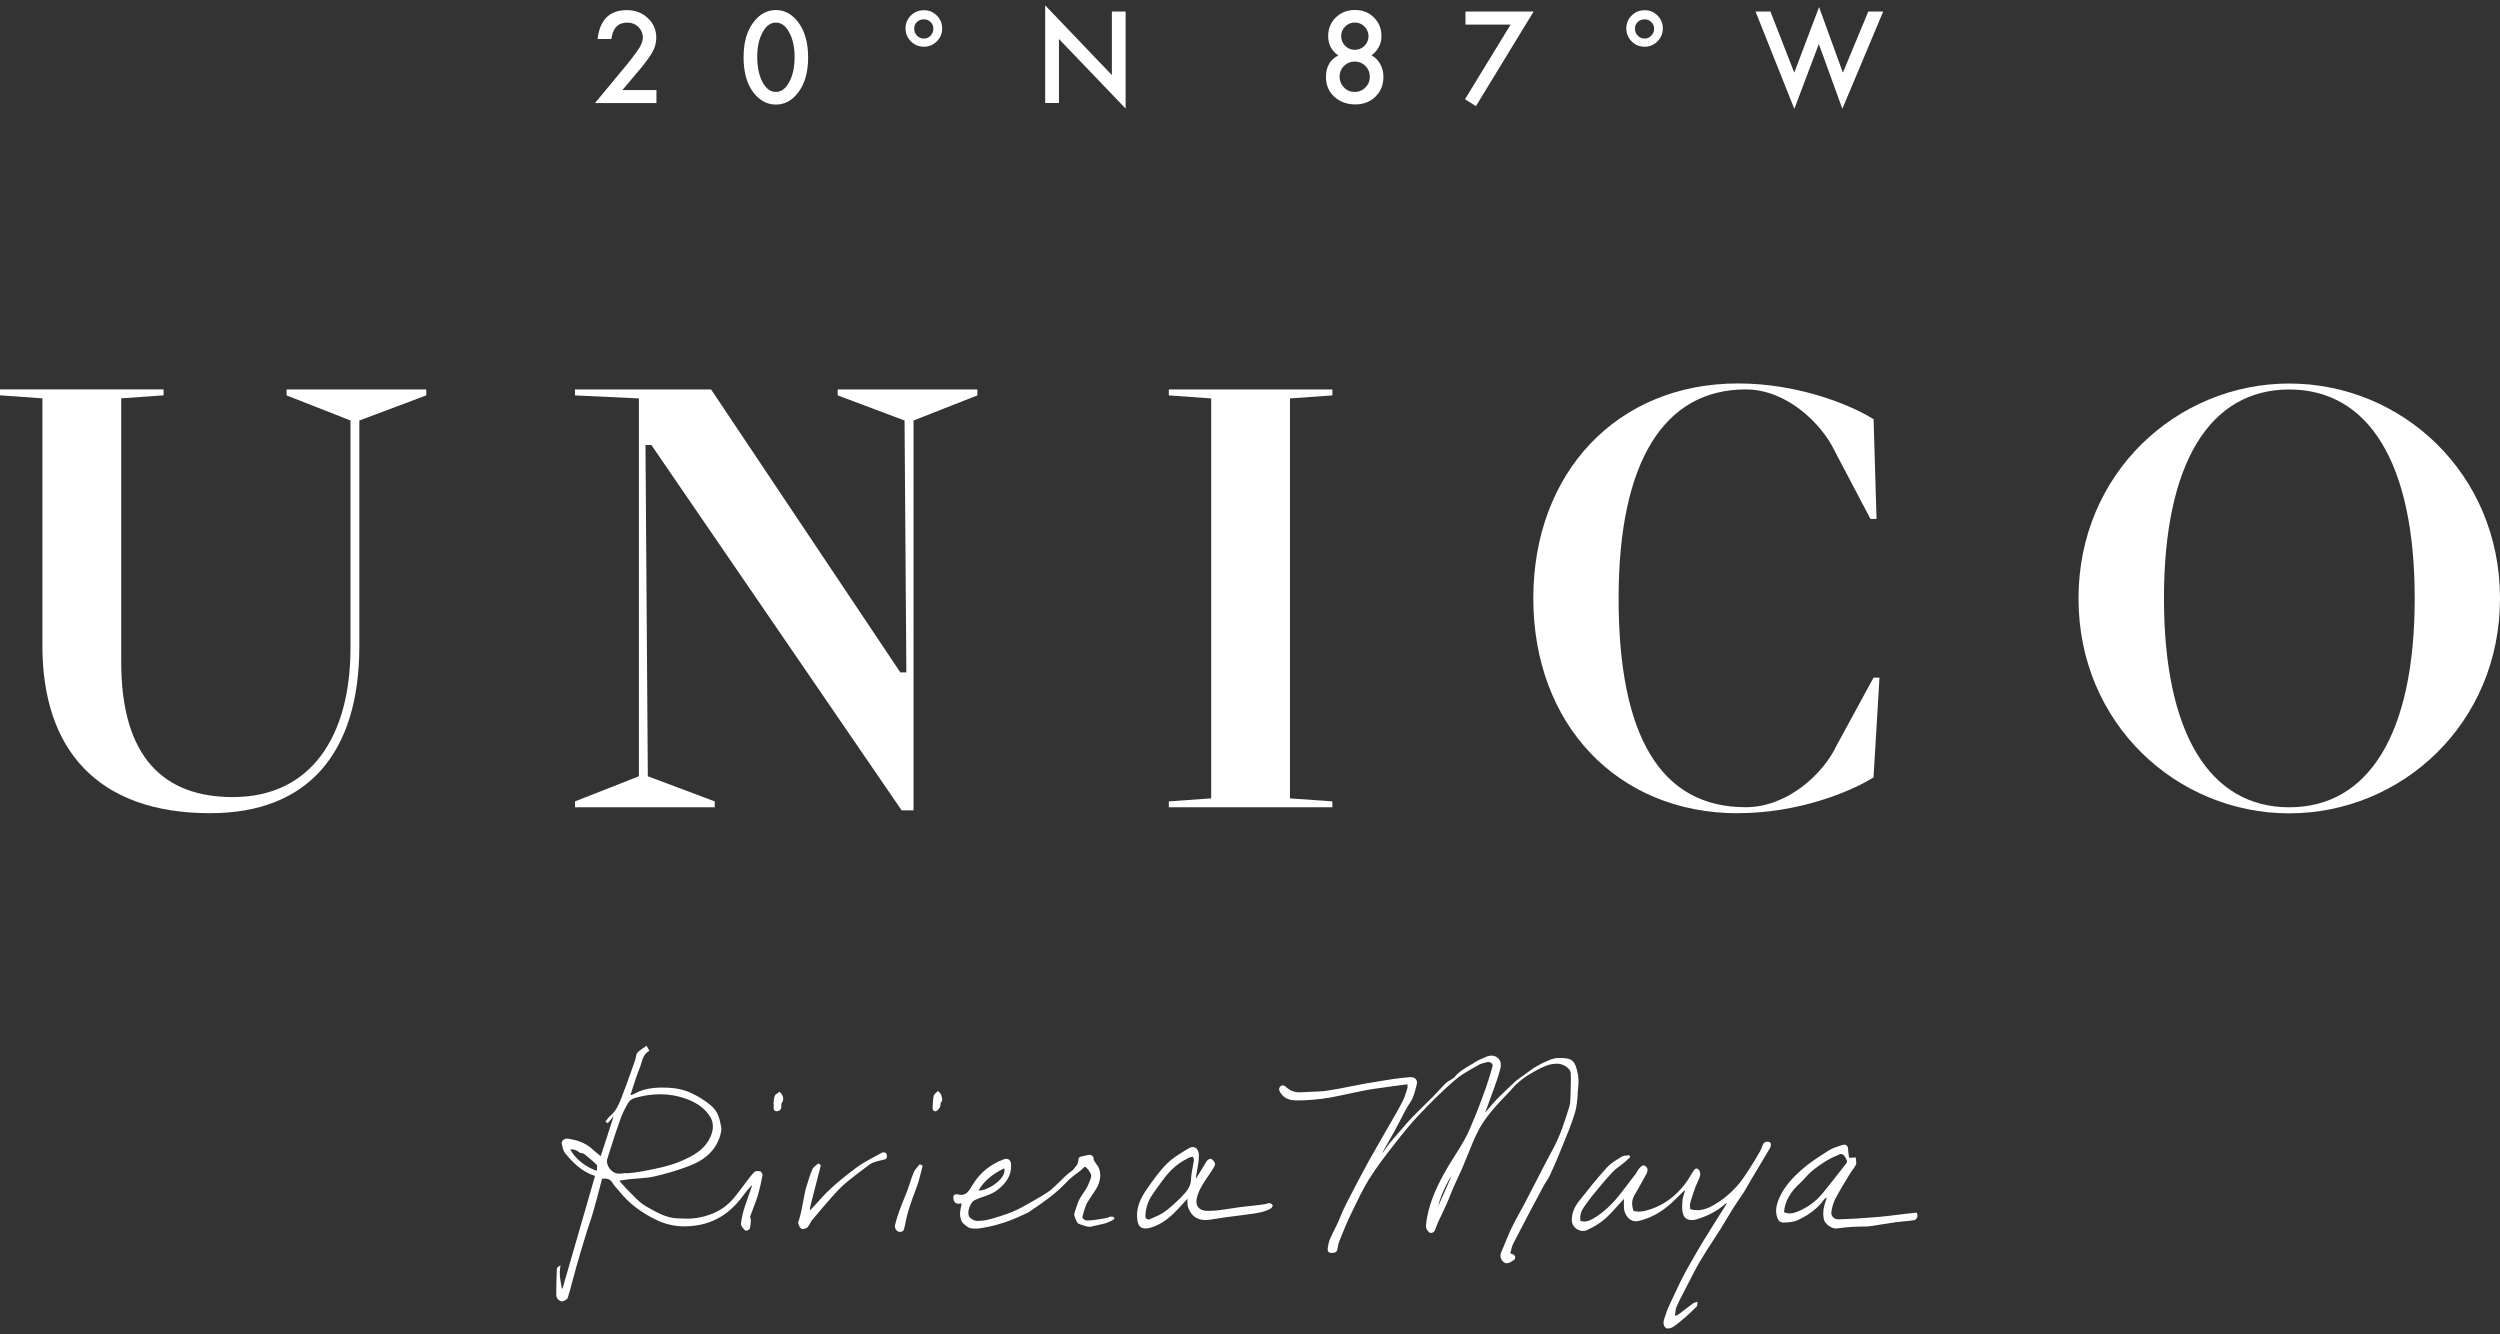
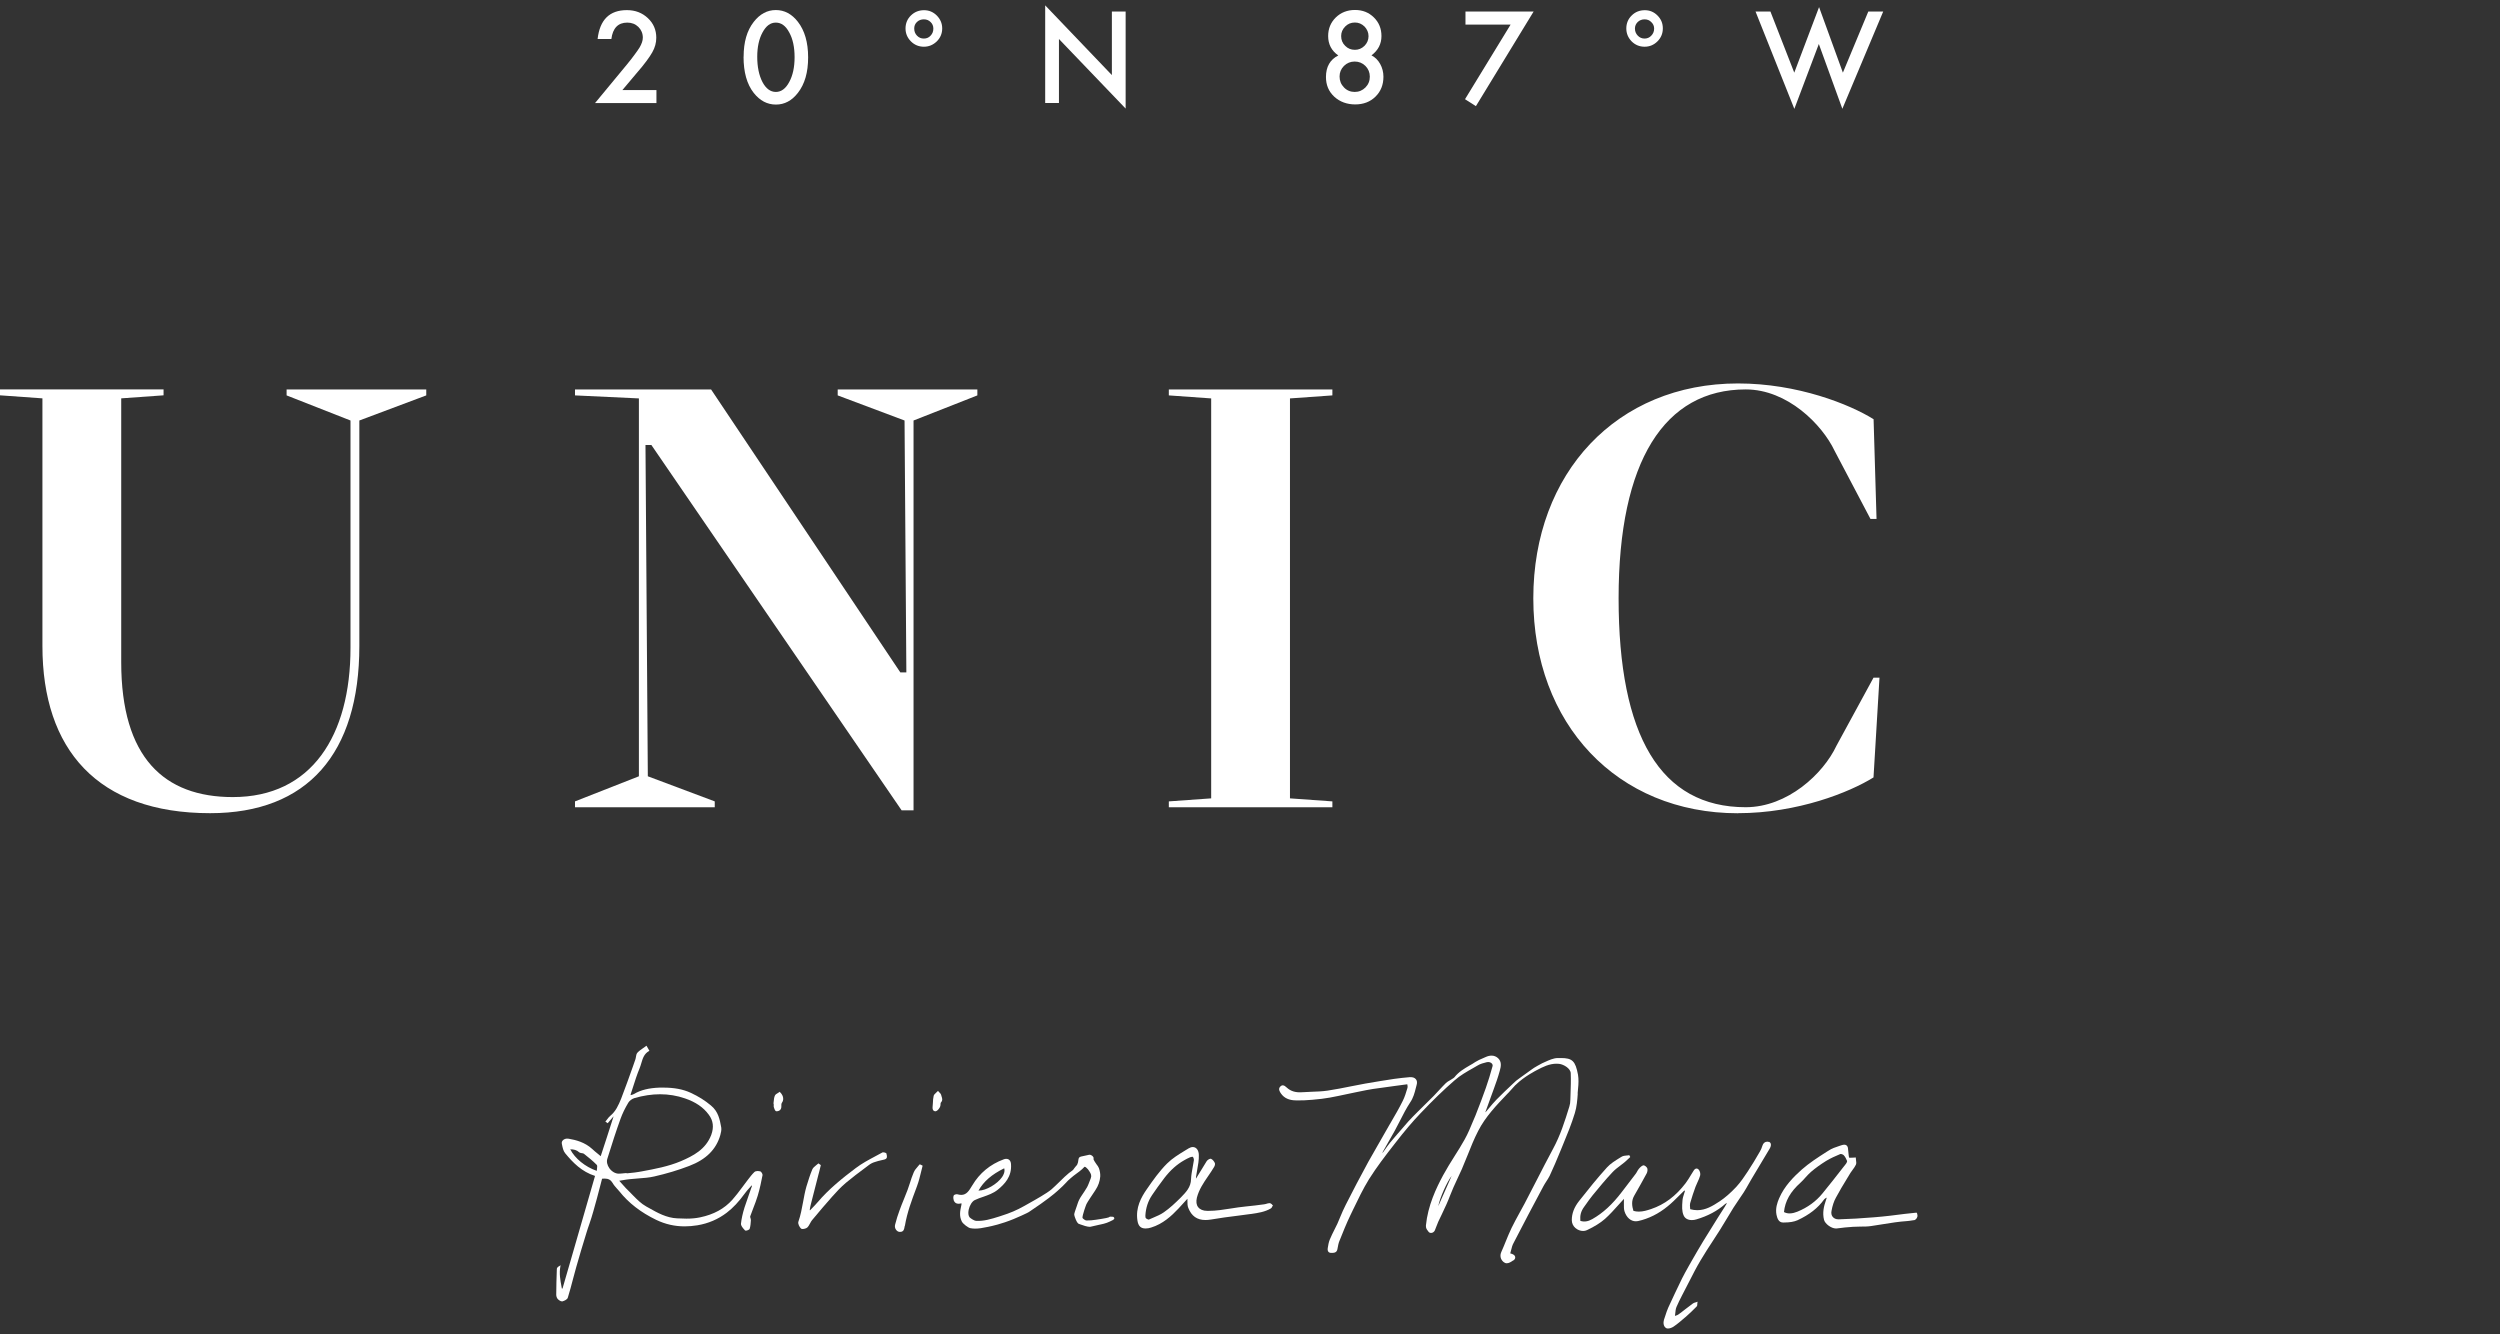
<svg xmlns="http://www.w3.org/2000/svg" width="238" height="127" viewBox="0 0 238 127" fill="none">
  <rect x="0" y="0" width="238" height="127" fill="#333333" stroke="none" />
  <g clip-path="url(#clip0_241_662)">
    <path d="M33.367 40.032L27.284 37.642V37.08H40.58V37.642L34.209 40.032V61.506C34.209 71.736 29.278 77.415 20.006 77.415C9.265 77.415 4.039 71.332 4.039 61.506V37.923L0 37.635V37.073H15.571V37.635L11.54 37.923V63.039C11.54 72.132 15.629 75.882 22.165 75.882C29.666 75.882 33.367 70.029 33.367 61.679V40.025" fill="white" />
    <path d="M86.285 64.011L86.113 40.032L79.749 37.642V37.08H93.045V37.642L86.969 40.032V77.141H85.832L62.011 42.364H61.45L61.673 73.902L68.044 76.292V76.853H54.74V76.292L60.823 73.902V37.929L54.74 37.642V37.08H67.698L85.71 64.011H86.285Z" fill="white" />
    <path d="M115.304 76.004V37.929L111.272 37.642V37.08H126.843V37.642L122.805 37.929V76.004L126.843 76.292V76.853H111.272V76.292L115.304 76.004Z" fill="white" />
    <path d="M165.458 77.422C153.925 77.422 145.971 68.906 145.971 56.963C145.971 45.021 153.918 36.504 165.458 36.504C171.138 36.504 176.091 38.491 178.365 39.909L178.646 49.405H178.07L174.658 42.926C173.47 40.42 170.173 37.073 166.192 37.073C158.461 37.073 154.091 43.883 154.091 56.956C154.091 70.029 158.065 76.847 166.192 76.847C170.173 76.847 173.578 73.665 174.831 70.994L178.358 64.515H178.927L178.358 74.01C176.083 75.428 171.131 77.415 165.451 77.415" fill="white" />
-     <path d="M217.937 76.854C225.496 76.854 229.88 69.864 229.88 56.964C229.88 44.063 225.496 37.08 217.937 37.08C210.378 37.08 206.009 44.071 206.009 56.964C206.009 69.857 210.386 76.854 217.937 76.854ZM217.937 36.512C228.627 36.512 238 45.035 238 56.971C238 68.906 228.62 77.43 217.937 77.43C207.254 77.43 197.874 68.914 197.874 56.971C197.874 45.028 207.261 36.512 217.937 36.512Z" fill="white" />
    <path d="M59.246 8.573H62.493V9.811H56.648L59.671 6.154C59.966 5.794 60.218 5.478 60.412 5.204C60.614 4.938 60.765 4.714 60.88 4.534C61.089 4.182 61.197 3.865 61.197 3.584C61.197 3.174 61.046 2.836 60.772 2.562C60.492 2.288 60.139 2.152 59.714 2.152C58.843 2.152 58.332 2.677 58.202 3.714H56.892C57.101 1.878 58.03 0.964 59.678 0.964C60.477 0.964 61.132 1.216 61.672 1.72C62.212 2.224 62.478 2.85 62.478 3.591C62.478 4.067 62.356 4.527 62.097 4.981C61.967 5.211 61.78 5.499 61.535 5.823C61.298 6.147 60.981 6.536 60.592 6.982L59.246 8.58" fill="white" />
    <path d="M72.089 5.398C72.089 6.363 72.255 7.169 72.586 7.81C72.917 8.436 73.349 8.753 73.86 8.753C74.371 8.753 74.803 8.436 75.134 7.81C75.473 7.191 75.645 6.399 75.645 5.449C75.645 4.498 75.48 3.706 75.134 3.087C74.803 2.461 74.378 2.152 73.86 2.152C73.342 2.152 72.931 2.461 72.593 3.087C72.255 3.706 72.089 4.484 72.089 5.405V5.398ZM70.793 5.398C70.793 4.009 71.11 2.907 71.758 2.08C72.341 1.331 73.047 0.957 73.86 0.957C74.674 0.957 75.386 1.331 75.962 2.08C76.603 2.907 76.934 4.03 76.934 5.463C76.934 6.896 76.61 8.004 75.962 8.839C75.379 9.588 74.688 9.955 73.867 9.955C73.047 9.955 72.341 9.588 71.751 8.839C71.103 8.011 70.786 6.867 70.786 5.405" fill="white" />
    <path d="M87.948 1.842C87.696 1.842 87.473 1.921 87.293 2.094C87.113 2.267 87.034 2.469 87.034 2.72C87.034 2.987 87.12 3.21 87.3 3.397C87.48 3.584 87.696 3.671 87.948 3.671C88.2 3.671 88.423 3.584 88.589 3.397C88.769 3.21 88.855 2.994 88.855 2.72C88.855 2.476 88.769 2.267 88.596 2.101C88.423 1.929 88.215 1.842 87.955 1.842H87.948ZM87.963 0.971C88.438 0.971 88.841 1.137 89.186 1.482C89.517 1.821 89.698 2.224 89.698 2.706C89.698 3.188 89.525 3.599 89.186 3.937C88.834 4.275 88.43 4.448 87.955 4.448C87.48 4.448 87.063 4.283 86.717 3.937C86.379 3.592 86.206 3.188 86.206 2.706C86.206 2.224 86.379 1.806 86.717 1.475C87.063 1.137 87.48 0.971 87.97 0.971" fill="white" />
    <path d="M99.502 9.804V0.51L105.851 7.148V1.101H107.161V10.337L100.812 3.714V9.804H99.502Z" fill="white" />
    <path d="M127.678 3.433C127.678 3.807 127.801 4.109 128.06 4.361C128.312 4.621 128.621 4.743 128.989 4.743C129.334 4.743 129.636 4.621 129.903 4.361C130.148 4.109 130.284 3.8 130.284 3.447C130.284 3.094 130.148 2.785 129.903 2.526C129.636 2.267 129.334 2.144 128.989 2.144C128.621 2.144 128.319 2.267 128.06 2.526C127.808 2.785 127.678 3.08 127.678 3.433ZM127.527 7.284C127.527 7.687 127.664 8.033 127.945 8.321C128.218 8.609 128.571 8.753 128.967 8.753C129.363 8.753 129.708 8.609 129.989 8.328C130.27 8.04 130.407 7.702 130.407 7.299C130.407 6.895 130.263 6.557 129.989 6.276C129.701 5.996 129.363 5.859 128.967 5.859C128.571 5.859 128.233 5.996 127.945 6.276C127.664 6.557 127.527 6.895 127.527 7.284ZM127.398 5.276C126.757 4.822 126.44 4.21 126.44 3.433C126.44 2.727 126.685 2.137 127.167 1.662C127.657 1.187 128.269 0.949 128.996 0.949C129.723 0.949 130.313 1.187 130.795 1.662C131.271 2.13 131.515 2.72 131.515 3.433C131.515 4.181 131.199 4.793 130.565 5.269C130.925 5.456 131.191 5.729 131.393 6.089C131.595 6.456 131.703 6.859 131.703 7.306C131.703 8.076 131.451 8.702 130.947 9.199C130.443 9.696 129.795 9.941 129.017 9.941C128.24 9.941 127.549 9.696 127.016 9.199C126.483 8.702 126.231 8.083 126.231 7.327C126.231 6.356 126.627 5.664 127.412 5.276" fill="white" />
    <path d="M143.811 2.339H139.513V1.101H145.999L140.506 10.106L139.47 9.444L143.811 2.339Z" fill="white" />
    <path d="M156.567 1.842C156.323 1.842 156.092 1.921 155.912 2.094C155.739 2.267 155.646 2.469 155.646 2.72C155.646 2.987 155.739 3.21 155.919 3.397C156.099 3.584 156.315 3.671 156.56 3.671C156.812 3.671 157.028 3.584 157.201 3.397C157.381 3.21 157.474 2.994 157.474 2.72C157.474 2.476 157.381 2.267 157.201 2.101C157.035 1.929 156.826 1.842 156.56 1.842H156.567ZM156.589 0.971C157.05 0.971 157.46 1.137 157.798 1.482C158.137 1.821 158.302 2.224 158.302 2.706C158.302 3.188 158.129 3.599 157.791 3.937C157.453 4.275 157.042 4.448 156.567 4.448C156.092 4.448 155.675 4.283 155.329 3.937C154.998 3.592 154.825 3.188 154.825 2.706C154.825 2.224 154.998 1.806 155.336 1.475C155.675 1.137 156.092 0.971 156.596 0.971" fill="white" />
    <path d="M168.546 1.101L170.814 6.917L173.175 0.676L175.443 6.917L177.861 1.101H179.28L175.392 10.358L173.153 4.189L170.821 10.365L167.128 1.101H168.546Z" fill="white" />
    <path d="M168.424 108.723C168.366 108.701 168.301 108.687 168.237 108.687C168.021 108.687 167.848 108.838 167.783 109.069C167.725 109.263 167.646 109.443 167.553 109.608C167.157 110.3 166.79 110.911 166.386 111.523C166.077 111.991 165.717 112.531 165.292 112.992C164.745 113.575 164.227 114.021 163.723 114.36C163.017 114.828 162.369 115.209 161.585 115.209C161.362 115.209 161.138 115.18 160.908 115.116C160.908 115.058 160.908 115 160.894 114.943C160.879 114.806 160.872 114.669 160.901 114.547C161.059 114 161.232 113.474 161.412 112.985C161.47 112.834 161.534 112.682 161.606 112.538C161.7 112.337 161.794 112.128 161.851 111.919C161.902 111.739 161.837 111.466 161.7 111.329C161.642 111.271 161.578 111.243 161.513 111.243C161.398 111.243 161.297 111.329 161.196 111.509C161.131 111.617 161.059 111.725 160.994 111.833C160.836 112.099 160.663 112.38 160.476 112.632C159.54 113.863 158.468 114.669 157.186 115.101C156.819 115.224 156.423 115.346 156.02 115.346C155.84 115.346 155.667 115.324 155.502 115.274C155.372 114.842 155.286 114.345 155.567 113.849C156.013 113.071 156.409 112.366 156.769 111.696C156.834 111.567 156.87 111.365 156.819 111.214C156.769 111.099 156.589 110.94 156.466 110.94C156.459 110.94 156.445 110.94 156.438 110.94C156.301 110.983 156.164 111.099 156.013 111.279C155.948 111.358 155.898 111.451 155.847 111.538C155.804 111.61 155.768 111.689 155.718 111.747C155.437 112.121 155.149 112.495 154.861 112.87C154.703 113.071 154.544 113.28 154.393 113.481C153.493 114.662 152.601 115.483 151.586 116.059C151.183 116.289 150.808 116.347 150.448 116.224C150.405 115.691 150.506 115.317 150.794 114.914C150.851 114.842 150.902 114.763 150.959 114.684C151.168 114.388 151.384 114.079 151.614 113.798C152.219 113.064 152.838 112.301 153.522 111.581C153.738 111.351 154.004 111.149 154.264 110.955C154.408 110.847 154.552 110.739 154.688 110.623C154.818 110.516 154.94 110.393 155.055 110.285C155.099 110.249 155.135 110.206 155.178 110.17L155.199 110.148L155.171 110.091C155.171 110.091 155.142 110.026 155.12 109.997L155.106 109.976H155.077C155.005 109.99 154.933 110.004 154.854 110.004C154.688 110.019 154.516 110.033 154.379 110.12L154.213 110.22C153.774 110.494 153.321 110.767 152.982 111.142C152.068 112.15 151.233 113.186 150.326 114.338C149.858 114.936 149.635 115.526 149.635 116.152C149.635 116.447 149.757 116.714 149.98 116.908C150.189 117.088 150.455 117.189 150.715 117.189C150.844 117.189 150.967 117.16 151.075 117.11C151.78 116.778 152.342 116.433 152.788 116.044C153.256 115.627 153.673 115.159 154.112 114.669C154.271 114.496 154.436 114.309 154.602 114.129C154.602 114.237 154.588 114.345 154.595 114.453C154.595 114.518 154.595 114.59 154.595 114.662C154.595 114.885 154.588 115.108 154.652 115.317C154.84 115.907 155.25 116.267 155.732 116.267C155.804 116.267 155.869 116.26 155.941 116.246C156.949 116.023 157.906 115.547 158.777 114.828C159.152 114.525 159.497 114.18 159.828 113.849C159.987 113.69 160.145 113.525 160.311 113.373C160.332 113.352 160.375 113.352 160.419 113.345C160.397 113.424 160.368 113.496 160.347 113.575C160.26 113.834 160.181 114.079 160.167 114.338V114.367C160.131 114.813 160.102 115.31 160.282 115.706C160.404 115.994 160.685 116.152 161.066 116.152C161.203 116.152 161.354 116.131 161.491 116.087C162.585 115.763 163.492 115.281 164.248 114.612C164.299 114.576 164.349 114.547 164.4 114.511C164.364 114.626 164.306 114.72 164.241 114.806V114.82C163.996 115.195 163.759 115.576 163.521 115.951C163.075 116.663 162.607 117.405 162.161 118.139C161.779 118.765 161.412 119.406 161.052 120.032L160.786 120.5C160.527 120.954 160.311 121.357 160.123 121.724C159.692 122.617 159.238 123.56 158.813 124.496C158.705 124.74 158.619 125.007 158.54 125.251C158.497 125.381 158.461 125.511 158.41 125.64C158.331 125.907 158.345 126.281 158.626 126.439C158.669 126.461 158.727 126.475 158.792 126.475C158.964 126.475 159.18 126.389 159.31 126.303C159.699 126.043 160.059 125.727 160.411 125.424L160.483 125.367C160.829 125.064 161.174 124.733 161.52 124.38C161.578 124.323 161.585 124.222 161.585 124.136C161.585 124.092 161.585 124.042 161.599 123.999L161.614 123.92L161.542 123.948C161.506 123.963 161.462 123.977 161.426 123.984C161.34 124.006 161.246 124.035 161.174 124.085C160.915 124.272 160.663 124.474 160.411 124.661C160.21 124.82 160.001 124.985 159.785 125.136C159.728 125.187 159.641 125.208 159.548 125.244C159.519 125.251 159.49 125.266 159.454 125.273C159.461 125.194 159.468 125.122 159.483 125.05C159.504 124.812 159.526 124.611 159.598 124.431C159.756 124.056 159.943 123.689 160.123 123.337C160.203 123.178 160.289 123.013 160.368 122.861C160.519 122.566 160.671 122.271 160.822 121.983C161.16 121.321 161.506 120.637 161.894 119.989C162.269 119.348 162.686 118.715 163.089 118.096C163.305 117.765 163.528 117.419 163.744 117.081C163.975 116.706 164.205 116.325 164.428 115.958C164.623 115.634 164.824 115.296 165.026 114.972C165.177 114.734 165.343 114.496 165.501 114.259C165.667 114.014 165.839 113.769 166.005 113.51C166.17 113.258 166.314 112.992 166.458 112.74C166.552 112.567 166.653 112.387 166.761 112.214C167.315 111.286 167.891 110.321 168.474 109.349C168.539 109.241 168.632 109.04 168.575 108.867C168.546 108.788 168.488 108.73 168.402 108.694" fill="white" />
    <path d="M175.838 110.522C175.859 110.573 175.809 110.695 175.744 110.782L175.399 111.221C174.78 112.013 174.146 112.833 173.491 113.625C172.879 114.374 172.08 114.957 171.108 115.353C170.928 115.425 170.648 115.518 170.367 115.518C170.172 115.518 170 115.475 169.834 115.389C169.942 114.338 170.432 113.467 171.418 112.581C171.576 112.437 171.727 112.272 171.871 112.106C172.044 111.919 172.217 111.725 172.411 111.559C172.829 111.199 173.304 110.861 173.844 110.522C174.283 110.256 174.744 110.054 175.19 109.867C175.204 109.867 175.219 109.86 175.24 109.86C175.341 109.86 175.478 109.925 175.536 109.99C175.672 110.134 175.759 110.328 175.838 110.515V110.522ZM182.454 115.446H182.439H182.425C182.058 115.482 181.691 115.526 181.338 115.562C180.46 115.677 179.437 115.806 178.429 115.885C177.22 115.986 176.119 116.051 175.053 116.08H175.024C174.794 116.08 174.6 116.001 174.477 115.849C174.355 115.706 174.312 115.497 174.362 115.266C174.449 114.777 174.592 114.352 174.78 114.014C175.104 113.402 175.471 112.797 175.823 112.221C175.939 112.034 176.054 111.847 176.162 111.66C176.227 111.559 176.299 111.458 176.371 111.365C176.486 111.213 176.601 111.055 176.68 110.882C176.738 110.76 176.716 110.609 176.695 110.465C176.68 110.393 176.673 110.314 176.673 110.242V110.191L176.457 110.206C176.335 110.206 176.205 110.22 176.083 110.22C176.083 110.22 176.068 110.22 176.061 110.206C176.054 110.206 176.039 110.198 176.025 110.184C176.018 110.119 176.011 110.054 175.996 109.99C175.975 109.831 175.953 109.666 175.946 109.507C175.946 109.147 175.816 108.975 175.572 108.975C175.492 108.975 175.399 108.996 175.291 109.032C175.226 109.054 175.161 109.075 175.096 109.097C174.744 109.212 174.377 109.335 174.074 109.543L173.865 109.673C173.066 110.184 172.238 110.717 171.519 111.35C170.741 112.049 169.87 112.92 169.373 114.079C169.193 114.496 169.006 115.043 169.121 115.641C169.193 115.979 169.323 116.375 169.726 116.382C169.769 116.382 169.82 116.382 169.863 116.382C170.381 116.382 170.799 116.31 171.123 116.166C172.246 115.648 173.074 115 173.649 114.194C173.685 114.143 173.75 114.1 173.815 114.057C173.837 114.043 173.851 114.028 173.873 114.021C173.88 114.021 173.887 114.028 173.901 114.035C173.873 114.129 173.844 114.215 173.815 114.302C173.635 114.827 173.477 115.461 173.649 116.137C173.75 116.519 174.348 116.951 174.772 116.951C174.794 116.951 174.816 116.951 174.837 116.951C175.392 116.879 175.895 116.821 176.407 116.793C176.644 116.778 176.889 116.771 177.119 116.771C177.45 116.771 177.789 116.771 178.12 116.721C178.509 116.67 178.897 116.605 179.272 116.541C180.02 116.418 180.791 116.296 181.568 116.245C181.719 116.238 181.863 116.209 182.007 116.188C182.094 116.173 182.173 116.159 182.259 116.152H182.274C182.418 116.08 182.569 115.907 182.54 115.677C182.518 115.511 182.49 115.468 182.461 115.454" fill="white" />
    <path d="M138.196 111.948C137.937 112.538 137.67 113.129 137.411 113.719C137.246 114.086 137.087 114.46 136.922 114.827C137.073 114.021 137.764 112.502 138.196 111.948ZM150.189 104.116C150.204 103.95 150.218 103.784 150.232 103.619C150.276 103.194 150.297 102.741 150.225 102.309C149.98 101.006 149.685 100.725 148.598 100.725C148.505 100.725 148.397 100.725 148.282 100.725C147.878 100.739 147.482 100.919 147.101 101.092C147 101.135 146.907 101.179 146.813 101.222C146.806 101.222 145.978 101.668 145.827 101.805C144.884 102.467 144.351 102.877 144.337 102.885L144.005 103.194C143.494 103.677 142.962 104.173 142.465 104.684C142.213 104.944 141.968 105.231 141.738 105.512C141.637 105.635 141.529 105.757 141.428 105.879C141.428 105.879 141.414 105.879 141.407 105.872C141.479 105.678 141.551 105.476 141.623 105.282C141.738 104.972 141.846 104.67 141.954 104.368C142.026 104.166 142.098 103.957 142.177 103.756C142.393 103.165 142.616 102.546 142.782 101.927C142.904 101.51 142.969 101.071 142.616 100.739C142.436 100.574 142.227 100.495 141.997 100.495C141.824 100.495 141.63 100.538 141.414 100.639C141.335 100.675 141.248 100.711 141.169 100.747C140.932 100.847 140.68 100.955 140.456 101.099C140.276 101.222 140.082 101.337 139.888 101.445C139.384 101.74 138.858 102.05 138.47 102.546C138.426 102.604 138.354 102.647 138.282 102.69C138.254 102.705 138.232 102.726 138.203 102.741C138.146 102.784 138.081 102.813 138.016 102.856C137.894 102.928 137.757 103 137.656 103.101C137.433 103.317 137.217 103.554 137.008 103.777C136.843 103.957 136.677 104.144 136.504 104.317C136.238 104.591 135.964 104.85 135.698 105.116C135.446 105.361 135.201 105.606 134.949 105.858C134.654 106.153 134.352 106.455 134.064 106.772C133.841 107.017 133.625 107.276 133.409 107.528C133.286 107.672 133.164 107.816 133.034 107.96C132.97 108.032 132.912 108.104 132.847 108.176C132.674 108.377 132.495 108.579 132.329 108.788C132.142 109.025 131.962 109.277 131.796 109.515C131.739 109.601 131.681 109.68 131.623 109.759C131.616 109.702 131.623 109.666 131.652 109.637C131.775 109.421 131.897 109.205 132.019 108.989C132.271 108.557 132.523 108.104 132.775 107.657C132.948 107.341 133.114 107.01 133.279 106.693C133.574 106.11 133.884 105.505 134.244 104.958C134.546 104.519 134.669 104.051 134.784 103.59C134.813 103.489 134.834 103.389 134.863 103.288C134.928 103.065 134.906 102.885 134.798 102.748C134.683 102.597 134.467 102.525 134.201 102.546C133.718 102.589 133.207 102.64 132.71 102.712C131.897 102.841 130.932 102.985 129.968 103.158C129.529 103.237 129.089 103.331 128.658 103.41C127.916 103.561 127.146 103.713 126.383 103.828C125.886 103.9 125.368 103.921 124.871 103.936C124.583 103.943 124.288 103.957 124 103.979C123.352 104.029 122.884 103.892 122.495 103.533C122.38 103.425 122.258 103.324 122.121 103.324C122.035 103.324 121.955 103.36 121.883 103.439C121.66 103.669 121.826 103.921 121.948 104.101C122.251 104.533 122.711 104.749 123.359 104.756C123.834 104.771 124.331 104.756 124.929 104.699C125.584 104.648 126.116 104.576 126.606 104.49C127.131 104.396 127.657 104.281 128.168 104.173C128.456 104.116 128.737 104.051 129.025 103.993C129.169 103.964 129.305 103.936 129.449 103.907C129.86 103.82 130.292 103.734 130.709 103.669C131.393 103.569 132.077 103.475 132.797 103.381C133.186 103.331 133.574 103.281 133.977 103.223C133.977 103.259 133.977 103.288 133.992 103.324C134.006 103.417 134.013 103.497 133.992 103.554L133.977 103.612C133.855 104.015 133.733 104.432 133.538 104.814C133.214 105.469 132.84 106.117 132.473 106.743L132.243 107.139C131.94 107.679 131.623 108.226 131.321 108.752C130.976 109.349 130.616 109.975 130.27 110.595C129.5 112.006 128.78 113.381 128.118 114.691C127.923 115.065 127.758 115.454 127.599 115.835C127.513 116.051 127.419 116.274 127.319 116.498C127.232 116.678 127.139 116.858 127.052 117.038C126.894 117.354 126.728 117.678 126.591 118.017C126.491 118.268 126.44 118.549 126.404 118.808C126.376 118.96 126.397 119.082 126.462 119.168C126.52 119.24 126.613 119.276 126.743 119.276H126.771C126.995 119.276 127.268 119.262 127.326 118.902L127.34 118.823C127.383 118.585 127.427 118.34 127.52 118.117L127.535 118.089C127.851 117.297 128.175 116.483 128.55 115.706C128.636 115.519 128.73 115.339 128.816 115.151C129.284 114.18 129.766 113.172 130.335 112.25C131.055 111.113 131.847 110.069 132.818 108.831C133.704 107.686 134.467 106.786 135.223 105.995C136.389 104.764 137.455 103.734 138.477 102.849C138.995 102.388 139.629 102.028 140.24 101.682C140.377 101.603 140.514 101.524 140.651 101.445C140.91 101.279 141.241 101.193 141.536 101.121C141.731 101.071 141.947 101.135 142.047 101.272C142.083 101.322 142.119 101.402 142.091 101.502C141.882 102.251 141.687 102.913 141.45 103.576C141.183 104.339 140.867 105.174 140.464 106.196C140.392 106.369 140.312 106.549 140.24 106.722C139.996 107.312 139.751 107.917 139.434 108.478C139.132 109.025 138.793 109.565 138.462 110.083C138.095 110.667 137.721 111.264 137.39 111.876C136.727 113.107 135.936 114.763 135.748 116.656C135.727 116.915 135.835 117.059 135.95 117.196C135.964 117.217 135.986 117.239 136 117.268C136.058 117.34 136.144 117.376 136.238 117.376C136.389 117.376 136.533 117.275 136.598 117.131C136.641 117.023 136.684 116.908 136.727 116.8C136.785 116.634 136.85 116.469 136.922 116.31C137.03 116.08 137.138 115.85 137.253 115.619C137.411 115.295 137.57 114.957 137.714 114.626C137.836 114.36 137.944 114.079 138.052 113.805C138.153 113.553 138.261 113.287 138.369 113.035C138.491 112.761 138.614 112.495 138.736 112.236C138.88 111.934 139.031 111.617 139.168 111.3C139.355 110.868 139.535 110.422 139.708 109.99C140.017 109.212 140.334 108.413 140.723 107.665C141.414 106.311 142.479 105.203 143.509 104.123L143.624 104.008C143.818 103.806 144.013 103.583 144.229 103.338C144.236 103.324 144.25 103.317 144.257 103.309C144.257 103.309 144.272 103.302 144.279 103.295C145.078 102.489 146.302 101.877 146.316 101.87C146.892 101.567 147.49 101.265 148.181 101.265C148.267 101.265 148.346 101.265 148.433 101.279C148.865 101.33 149.52 101.718 149.534 102.172C149.563 102.849 149.534 103.547 149.513 104.216C149.513 104.368 149.498 104.526 149.498 104.677C149.498 104.936 149.462 105.152 149.405 105.332C148.958 106.786 148.541 108.089 147.864 109.342C147.331 110.328 146.813 111.343 146.309 112.322C145.928 113.064 145.539 113.827 145.143 114.576C144.984 114.878 144.819 115.18 144.653 115.475C144.401 115.936 144.142 116.411 143.905 116.894C143.696 117.325 143.516 117.772 143.336 118.211C143.206 118.528 143.077 118.852 142.933 119.168C142.767 119.528 142.839 119.888 143.134 120.14C143.228 120.219 143.329 120.263 143.444 120.263C143.653 120.263 143.861 120.126 144.027 120.011C144.027 120.011 144.041 120.011 144.049 120.003C144.049 120.003 144.056 120.003 144.077 119.989C144.193 119.917 144.25 119.809 144.25 119.708C144.25 119.607 144.193 119.507 144.085 119.442C144.02 119.399 143.941 119.37 143.847 119.341C143.825 119.341 143.797 119.327 143.775 119.32C143.804 119.212 143.833 119.111 143.861 119.003C143.919 118.758 143.977 118.535 144.092 118.333C145.006 116.548 145.964 114.748 146.892 113.006L146.935 112.927C147.015 112.769 147.115 112.625 147.209 112.473C147.317 112.308 147.432 112.128 147.526 111.941C147.886 111.17 148.217 110.393 148.548 109.58C148.634 109.378 148.713 109.184 148.793 108.982C149.196 108.01 149.613 106.995 149.923 105.973C150.11 105.375 150.16 104.728 150.204 104.101" fill="white" />
    <path d="M84.399 109.838C84.385 109.752 84.183 109.702 84.082 109.702C84.046 109.702 84.017 109.702 83.989 109.723C83.773 109.846 83.557 109.961 83.334 110.076C82.7 110.414 82.038 110.767 81.462 111.206C80.209 112.149 78.899 113.2 77.819 114.474C77.661 114.662 77.488 114.834 77.323 115.007C77.258 115.072 77.186 115.144 77.121 115.216C77.107 115.216 77.092 115.202 77.085 115.202L77.099 115.101C77.128 114.942 77.157 114.77 77.2 114.618C77.481 113.488 77.704 112.624 77.92 111.804C77.942 111.703 77.971 111.609 77.999 111.509C78.05 111.321 78.1 111.134 78.136 110.947V110.918L78.122 110.904C78.064 110.861 78.007 110.817 77.942 110.774L77.913 110.753L77.891 110.774C77.834 110.825 77.776 110.875 77.704 110.925C77.56 111.041 77.409 111.163 77.337 111.314C77.121 111.825 76.956 112.351 76.768 112.97C76.632 113.452 76.538 113.956 76.452 114.438C76.336 115.058 76.221 115.698 76.005 116.31C75.94 116.505 76.113 116.821 76.257 116.958C76.293 116.987 76.344 117.001 76.416 117.001C76.552 117.001 76.754 116.944 76.855 116.857C76.97 116.742 77.049 116.598 77.121 116.461C77.179 116.353 77.236 116.245 77.308 116.159C78.05 115.266 78.662 114.554 79.23 113.913C79.597 113.495 80.044 113.013 80.54 112.596C81.131 112.099 81.764 111.624 82.376 111.17L82.7 110.925C82.866 110.796 83.067 110.688 83.269 110.63C83.478 110.551 83.708 110.501 83.924 110.45C84.017 110.429 84.104 110.407 84.198 110.386C84.5 110.306 84.449 110.069 84.406 109.91C84.406 109.882 84.392 109.86 84.392 109.838" fill="white" />
    <path d="M87.581 110.861L87.552 110.847L87.531 110.868C87.48 110.933 87.43 110.991 87.38 111.048C87.228 111.221 87.07 111.401 86.984 111.617C86.84 111.941 86.732 112.286 86.624 112.625C86.552 112.841 86.48 113.064 86.401 113.28C86.293 113.568 86.177 113.856 86.062 114.137C85.918 114.489 85.767 114.856 85.638 115.224C85.479 115.641 85.342 116.087 85.213 116.591C85.17 116.757 85.198 116.922 85.299 117.066C85.386 117.189 85.508 117.268 85.63 117.275C85.659 117.275 85.681 117.275 85.71 117.275C86.048 117.275 86.091 116.958 86.113 116.786C86.113 116.771 86.113 116.757 86.127 116.735C86.127 116.721 86.141 116.699 86.149 116.678C86.357 115.432 86.804 114.245 87.236 113.093L87.322 112.855C87.473 112.445 87.581 112.006 87.682 111.581C87.725 111.387 87.776 111.199 87.826 111.005V110.969L87.804 110.955C87.718 110.911 87.653 110.875 87.581 110.847" fill="white" />
    <path d="M89.582 104.209C89.568 104.137 89.51 104.079 89.445 104.015C89.409 103.979 89.373 103.936 89.33 103.892L89.301 103.849L89.265 103.885C89.215 103.936 89.165 103.986 89.114 104.029C88.999 104.137 88.905 104.223 88.884 104.331C88.833 104.547 88.819 104.771 88.812 104.987C88.805 105.116 88.797 105.253 88.783 105.375C88.769 105.526 88.797 105.649 88.862 105.721C88.905 105.764 88.963 105.793 89.028 105.793C89.042 105.793 89.064 105.793 89.085 105.793C89.237 105.764 89.402 105.555 89.481 105.397C89.524 105.325 89.532 105.231 89.539 105.145C89.539 105.066 89.539 104.994 89.582 104.951C89.762 104.749 89.697 104.555 89.64 104.389C89.618 104.324 89.596 104.267 89.589 104.209" fill="white" />
-     <path d="M74.313 104.044C74.313 104.044 74.277 103.993 74.263 103.972L74.234 103.936L74.198 103.964C74.155 103.993 74.112 104.022 74.061 104.051C73.946 104.116 73.824 104.188 73.773 104.295C73.694 104.468 73.673 104.663 73.658 104.85C73.658 104.915 73.644 104.979 73.637 105.037V105.08H73.658C73.658 105.102 73.658 105.123 73.658 105.145C73.658 105.217 73.658 105.296 73.658 105.368C73.637 105.512 73.658 105.627 73.723 105.706C73.773 105.764 73.846 105.793 73.932 105.793H73.946C74.22 105.786 74.393 105.606 74.385 105.332C74.378 105.217 74.378 105.059 74.443 104.972C74.609 104.742 74.573 104.519 74.508 104.331C74.465 104.224 74.393 104.13 74.321 104.036" fill="white" />
+     <path d="M74.313 104.044C74.313 104.044 74.277 103.993 74.263 103.972L74.234 103.936L74.198 103.964C74.155 103.993 74.112 104.022 74.061 104.051C73.946 104.116 73.824 104.188 73.773 104.295C73.694 104.468 73.673 104.663 73.658 104.85C73.658 104.915 73.644 104.979 73.637 105.037V105.08H73.658C73.658 105.102 73.658 105.123 73.658 105.145C73.658 105.217 73.658 105.296 73.658 105.368C73.773 105.764 73.846 105.793 73.932 105.793H73.946C74.22 105.786 74.393 105.606 74.385 105.332C74.378 105.217 74.378 105.059 74.443 104.972C74.609 104.742 74.573 104.519 74.508 104.331C74.465 104.224 74.393 104.13 74.321 104.036" fill="white" />
    <path d="M56.834 111.264C56.827 111.329 56.82 111.401 56.813 111.466C55.711 111.084 54.732 110.285 54.286 109.414C54.631 109.414 54.898 109.479 55.135 109.695C55.207 109.752 55.301 109.767 55.387 109.781C55.467 109.788 55.538 109.803 55.589 109.839C56.006 110.17 56.431 110.508 56.813 110.897C56.87 110.955 56.856 111.106 56.834 111.264ZM59.62 111.675C59.519 111.675 59.419 111.689 59.325 111.703C59.181 111.718 59.044 111.732 58.9 111.732C58.584 111.732 58.245 111.538 58.015 111.221C57.806 110.926 57.727 110.588 57.821 110.307C58.26 108.896 58.641 107.708 59.073 106.513C59.253 106.016 59.498 105.505 59.822 104.965C59.93 104.785 60.175 104.605 60.391 104.541C61.233 104.296 62.053 104.173 62.845 104.173C63.637 104.173 64.458 104.303 65.214 104.569C66.229 104.915 66.963 105.419 67.474 106.117C67.899 106.679 67.978 107.312 67.712 108.039C67.186 109.429 65.991 110.04 64.818 110.544C63.623 111.048 62.341 111.286 61.096 111.516L60.801 111.567C60.542 111.617 60.268 111.639 60.009 111.667C59.894 111.675 59.779 111.689 59.663 111.703V111.682H59.613L59.62 111.675ZM72.297 111.502C72.254 111.487 72.197 111.48 72.139 111.48C72.002 111.48 71.88 111.516 71.815 111.581C71.592 111.797 71.405 112.042 71.218 112.286L71.109 112.43C70.937 112.646 70.764 112.877 70.606 113.1C70.325 113.474 70.037 113.863 69.72 114.216C68.964 115.065 67.956 115.62 66.646 115.893C66.265 115.972 65.854 116.015 65.358 116.015C65.062 116.015 64.767 116.001 64.465 115.987C63.45 115.943 62.579 115.454 61.744 114.979L61.535 114.864C61.046 114.597 60.635 114.18 60.239 113.777C60.131 113.669 60.031 113.561 59.923 113.453C59.685 113.237 59.469 112.992 59.246 112.74C59.152 112.632 59.051 112.524 58.951 112.409C59.059 112.394 59.16 112.373 59.26 112.358C59.512 112.315 59.721 112.279 59.944 112.258C60.218 112.229 60.498 112.207 60.772 112.186C61.276 112.15 61.794 112.114 62.284 111.999C63.45 111.732 64.566 111.401 65.61 110.998C67.222 110.386 68.187 109.421 68.576 108.054C68.64 107.823 68.698 107.557 68.662 107.334C68.525 106.585 68.388 105.815 67.676 105.239C67.121 104.771 66.517 104.389 65.761 104.037C65.026 103.698 64.199 103.54 63.14 103.54C63.025 103.54 62.917 103.54 62.802 103.54C61.787 103.576 61.002 103.763 60.347 104.152C60.275 104.195 60.196 104.217 60.11 104.238C60.088 104.238 60.066 104.253 60.045 104.26C60.045 104.26 60.045 104.253 60.045 104.245C60.045 104.231 60.031 104.209 60.031 104.202C60.11 103.972 60.182 103.734 60.261 103.497C60.448 102.899 60.65 102.28 60.894 101.69C60.959 101.539 61.002 101.373 61.053 101.215C61.19 100.754 61.319 100.322 61.78 100.063L61.823 100.041L61.801 99.998C61.773 99.948 61.744 99.89 61.708 99.832C61.672 99.768 61.629 99.689 61.571 99.595L61.55 99.552L61.506 99.581C61.42 99.645 61.326 99.71 61.233 99.775C61.024 99.919 60.837 100.048 60.678 100.221C60.592 100.322 60.563 100.473 60.542 100.61C60.527 100.696 60.513 100.79 60.484 100.869L60.261 101.51C59.901 102.525 59.527 103.576 59.131 104.598C58.871 105.232 58.62 105.793 58.116 106.211C57.993 106.304 57.9 106.434 57.806 106.556C57.756 106.621 57.712 106.679 57.662 106.736L57.626 106.772L57.669 106.801C57.669 106.801 57.734 106.851 57.77 106.873L57.849 106.931L57.878 106.902C57.979 106.787 58.072 106.671 58.173 106.556C58.245 106.463 58.324 106.376 58.404 106.283C58.404 106.283 58.404 106.283 58.411 106.283C57.936 107.787 57.554 108.953 57.187 110.069C57.086 109.983 56.985 109.896 56.885 109.817C56.705 109.673 56.539 109.537 56.381 109.385C55.675 108.737 54.811 108.521 54.135 108.406C53.904 108.363 53.674 108.435 53.559 108.586C53.487 108.673 53.465 108.781 53.487 108.889L53.501 108.961C53.559 109.249 53.624 109.573 53.804 109.788C54.531 110.674 55.387 111.552 56.647 111.948C55.956 114.36 55.251 116.8 54.567 119.161C54.228 120.328 53.89 121.501 53.552 122.667C53.53 122.667 53.516 122.667 53.494 122.667H53.487L53.458 122.502C53.343 121.882 53.221 121.235 53.35 120.544L53.372 120.45L53.292 120.5C53.105 120.601 53.019 120.695 53.012 120.788C52.976 121.667 52.961 122.494 52.954 123.257C52.954 123.401 53.012 123.574 53.098 123.668C53.199 123.769 53.364 123.891 53.494 123.891C53.508 123.891 53.523 123.891 53.537 123.891C53.71 123.848 54.005 123.718 54.056 123.538C54.243 122.941 54.401 122.329 54.559 121.731C54.653 121.364 54.754 120.99 54.862 120.615C55.157 119.593 55.474 118.492 55.819 117.398C55.906 117.095 56.014 116.793 56.114 116.505C56.244 116.123 56.373 115.727 56.481 115.332C56.719 114.511 56.942 113.669 57.151 112.855C57.209 112.639 57.266 112.43 57.317 112.214C57.41 112.214 57.482 112.2 57.554 112.2C57.921 112.2 58.152 112.33 58.324 112.625C58.432 112.819 58.591 112.992 58.735 113.158C58.807 113.237 58.886 113.323 58.958 113.409C59.851 114.532 61.002 115.418 62.471 116.131C63.342 116.548 64.227 116.75 65.185 116.75C65.574 116.75 65.977 116.714 66.387 116.649C67.431 116.476 68.367 116.073 69.18 115.454C69.792 114.986 70.325 114.417 70.922 113.597C71.059 113.409 71.203 113.244 71.362 113.071C71.419 112.999 71.484 112.934 71.541 112.862C71.556 112.87 71.57 112.877 71.585 112.884C71.585 112.884 71.585 112.884 71.592 112.891C71.498 113.158 71.405 113.431 71.311 113.69C71.167 114.101 71.016 114.525 70.879 114.95C70.699 115.526 70.591 116.03 70.541 116.491C70.526 116.685 70.706 116.894 70.872 117.074L70.922 117.131C70.922 117.131 70.98 117.16 70.994 117.16C71.088 117.16 71.333 117.088 71.369 116.98C71.448 116.721 71.469 116.447 71.484 116.181V116.167C71.484 116.102 71.469 116.03 71.448 115.965C71.426 115.9 71.405 115.843 71.419 115.799C71.513 115.526 71.621 115.252 71.721 114.993C71.865 114.619 72.017 114.23 72.132 113.841C72.333 113.179 72.477 112.481 72.593 111.876C72.614 111.761 72.477 111.545 72.362 111.502" fill="white" />
    <path d="M113.655 110.472C113.626 110.695 113.583 110.925 113.539 111.141C113.475 111.501 113.403 111.883 113.388 112.25C113.374 113.02 112.906 113.495 112.416 113.999L112.344 114.071C111.884 114.525 111.38 115.007 110.797 115.41C110.494 115.626 110.142 115.77 109.774 115.929C109.638 115.986 109.494 116.051 109.357 116.109C109.112 116.029 109.026 115.993 109.04 115.713C109.083 114.986 109.292 114.345 109.681 113.769C110.019 113.258 110.394 112.754 110.761 112.264L110.861 112.128C111.423 111.401 112.035 110.853 112.733 110.458C112.899 110.364 113.093 110.256 113.287 110.177C113.352 110.155 113.446 110.126 113.511 110.126C113.539 110.126 113.554 110.126 113.554 110.126C113.626 110.213 113.669 110.35 113.655 110.45V110.472ZM121.091 114.654C121.026 114.604 120.947 114.539 120.861 114.539C120.753 114.539 120.652 114.575 120.551 114.604C120.472 114.626 120.4 114.647 120.321 114.654C119.759 114.726 119.183 114.806 118.607 114.856C118.125 114.899 117.643 114.978 117.175 115.05C116.484 115.158 115.771 115.274 115.058 115.274H114.929C114.533 115.274 114.238 115.144 114.065 114.921C113.892 114.705 113.856 114.388 113.943 114.021C114.137 113.258 114.576 112.603 115.008 111.976C115.202 111.689 115.411 111.393 115.584 111.091C115.656 110.976 115.699 110.796 115.649 110.71C115.584 110.573 115.454 110.386 115.282 110.314C115.267 110.314 115.253 110.314 115.238 110.314C115.123 110.314 114.936 110.443 114.871 110.551C114.504 111.134 114.245 111.559 113.856 112.207C113.856 112.12 113.856 111.991 113.885 111.897C113.914 111.725 113.943 111.552 113.971 111.379C114.058 110.911 114.144 110.429 114.13 109.961C114.123 109.507 113.892 109.198 113.554 109.198C113.431 109.198 113.302 109.241 113.165 109.32C113.043 109.392 112.92 109.471 112.798 109.543C112.208 109.903 111.596 110.278 111.113 110.76C110.372 111.494 109.767 112.358 109.184 113.2C108.63 113.992 108.097 114.971 108.284 116.195C108.363 116.721 108.601 116.951 109.055 116.951C109.227 116.951 109.415 116.922 109.58 116.864C110.696 116.526 111.524 115.763 112.186 115.058C112.402 114.827 112.611 114.597 112.812 114.374C112.892 114.287 112.964 114.201 113.043 114.122C113.043 114.194 113.043 114.266 113.043 114.338C113.043 114.575 113.043 114.798 113.129 115C113.431 115.77 113.964 116.145 114.756 116.145C114.914 116.145 115.087 116.13 115.274 116.101C116.109 115.957 116.966 115.842 117.794 115.741C118.19 115.691 118.586 115.641 118.982 115.583L119.111 115.569C119.752 115.475 120.414 115.382 120.997 115.036C121.055 115 121.091 114.928 121.12 114.863C121.134 114.834 121.149 114.798 121.163 114.777L121.185 114.741L121.149 114.719C121.149 114.719 121.105 114.69 121.084 114.669" fill="white" />
    <path d="M93.153 113.344C93.642 112.473 94.398 111.818 95.6 111.221C95.694 111.53 95.543 111.847 95.399 112.056C94.945 112.718 93.865 113.344 93.189 113.344C93.181 113.344 93.167 113.344 93.16 113.344H93.153ZM105.916 115.842H105.902C105.851 115.828 105.801 115.821 105.75 115.821C105.664 115.821 105.599 115.85 105.535 115.9C105.455 115.95 104.311 116.138 103.879 116.174C103.756 116.181 103.627 116.188 103.512 116.188H103.418C103.346 116.188 103.195 116.102 103.109 116.015C103.065 115.972 103.051 115.936 103.051 115.922C103.051 115.648 103.382 114.727 103.432 114.626C103.526 114.431 104.008 113.712 104.217 113.402L104.282 113.301C104.555 112.898 104.707 112.459 104.743 112.005C104.757 111.761 104.714 111.48 104.62 111.214C104.57 111.084 104.483 110.962 104.39 110.846C104.332 110.76 104.268 110.674 104.217 110.587C104.203 110.558 104.188 110.537 104.174 110.508C104.131 110.443 104.088 110.378 104.109 110.278C104.124 110.227 104.102 110.17 104.052 110.105C103.972 110.011 103.814 109.911 103.699 109.932C103.569 109.961 103.432 109.99 103.303 110.019C103.173 110.047 103.044 110.083 102.907 110.105C102.713 110.148 102.677 110.285 102.662 110.429C102.648 110.594 102.612 110.738 102.554 110.861C102.525 110.926 102.468 110.976 102.417 111.034C102.367 111.091 102.317 111.149 102.273 111.214C102.187 111.372 102.043 111.48 101.899 111.573C101.856 111.602 101.813 111.638 101.77 111.667C101.546 111.84 101.201 112.178 100.87 112.502C100.596 112.768 100.308 113.049 100.107 113.222C99.66 113.604 98.581 114.208 97.796 114.647L97.515 114.806C96.788 115.216 96.162 115.482 95.291 115.756L95.139 115.806C94.34 116.058 93.664 116.267 92.908 116.224C92.749 116.217 92.397 115.986 92.31 115.893C92.188 115.749 92.152 115.482 92.217 115.173C92.303 114.755 92.548 114.367 92.793 114.251C93.052 114.122 93.332 114.028 93.606 113.935C94.074 113.769 94.556 113.604 94.974 113.272C95.65 112.725 96.334 112.013 96.248 110.832C96.234 110.515 96.061 110.321 95.794 110.321C95.715 110.321 95.636 110.335 95.55 110.371C94.261 110.846 93.253 111.681 92.562 112.848L92.526 112.905C92.26 113.344 92.015 113.755 91.511 113.755C91.403 113.755 91.281 113.733 91.144 113.697C91.13 113.697 91.108 113.69 91.087 113.69C90.978 113.69 90.799 113.748 90.784 113.834C90.719 113.999 90.784 114.215 90.799 114.287C90.885 114.496 91.029 114.597 91.252 114.597C91.331 114.597 91.418 114.583 91.533 114.554C91.533 114.561 91.533 114.568 91.533 114.575C91.533 114.611 91.533 114.64 91.533 114.662L91.518 114.741C91.403 115.266 91.302 115.756 91.562 116.282C91.67 116.512 92.174 116.886 92.375 116.922C92.526 116.951 92.685 116.965 92.843 116.965C93.196 116.965 93.556 116.901 94.002 116.807L94.074 116.793C94.419 116.721 95.327 116.533 96.5 116.051C96.644 115.994 97.868 115.468 98.005 115.346C98.005 115.346 98.04 115.324 98.091 115.288C99.603 114.28 100.337 113.683 100.69 113.359C100.733 113.316 100.776 113.272 100.834 113.229C101.035 113.042 101.309 112.797 101.539 112.538L101.554 112.517C101.626 112.416 102.201 111.919 102.417 111.775C102.475 111.739 103.029 111.336 103.224 111.098C103.238 111.084 103.245 111.077 103.267 111.077C103.346 111.077 103.483 111.221 103.555 111.3H103.562C103.612 111.372 103.663 111.437 103.706 111.509L103.72 111.53C103.864 111.746 103.936 111.933 103.843 112.164L103.814 112.243C103.742 112.43 103.576 112.876 103.49 113.02C103.332 113.294 103.152 113.553 102.993 113.791C102.799 114.071 102.684 114.302 102.605 114.539C102.583 114.597 102.554 114.691 102.518 114.799C102.367 115.223 102.252 115.547 102.266 115.648C102.288 115.799 102.511 116.469 102.72 116.519C102.749 116.519 102.799 116.548 102.864 116.569C103.101 116.656 103.497 116.793 103.735 116.793C103.764 116.793 103.792 116.793 103.821 116.785L103.98 116.749C104.196 116.699 104.426 116.656 104.642 116.598L104.779 116.569C104.973 116.526 105.182 116.483 105.369 116.411C105.549 116.346 105.722 116.26 105.894 116.174L105.974 116.13C106.024 116.102 106.096 116.03 106.082 115.965C106.067 115.9 105.995 115.835 105.938 115.821" fill="white" />
  </g>
  <defs>
    <clipPath id="clip0_241_662">
      <rect width="238" height="125.979" fill="white" transform="translate(0 0.51)" />
    </clipPath>
  </defs>
</svg>